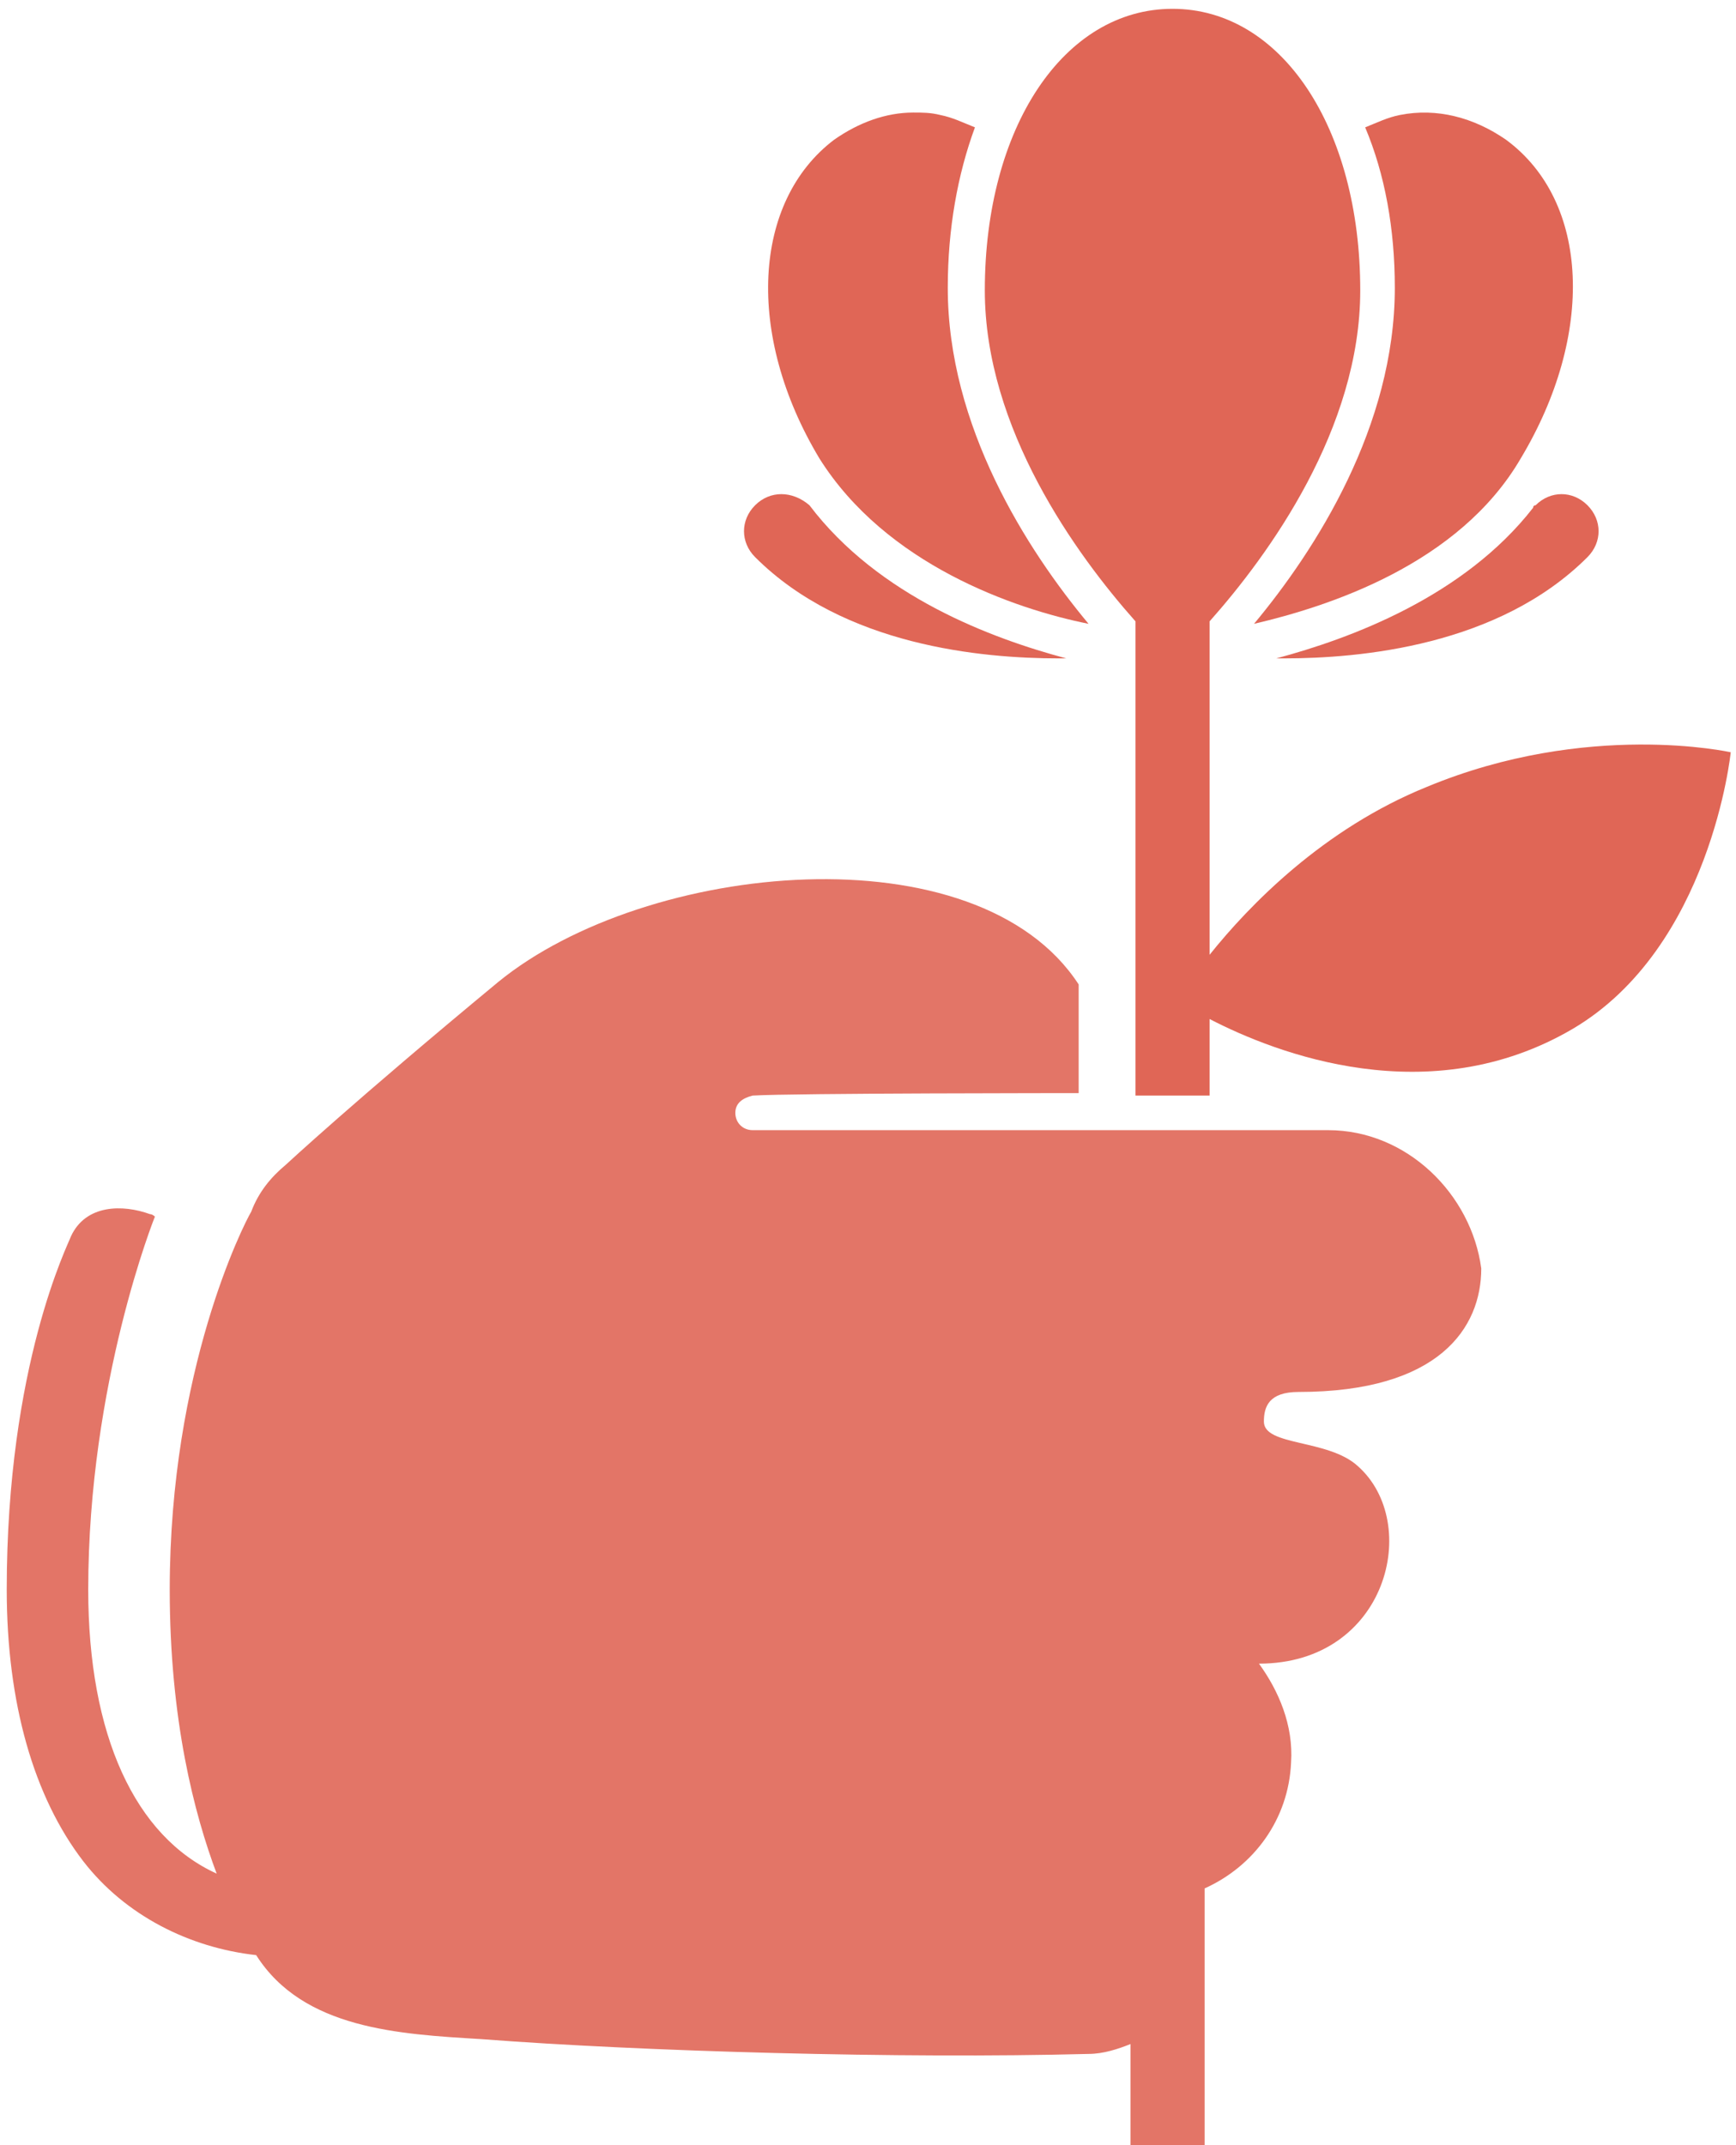
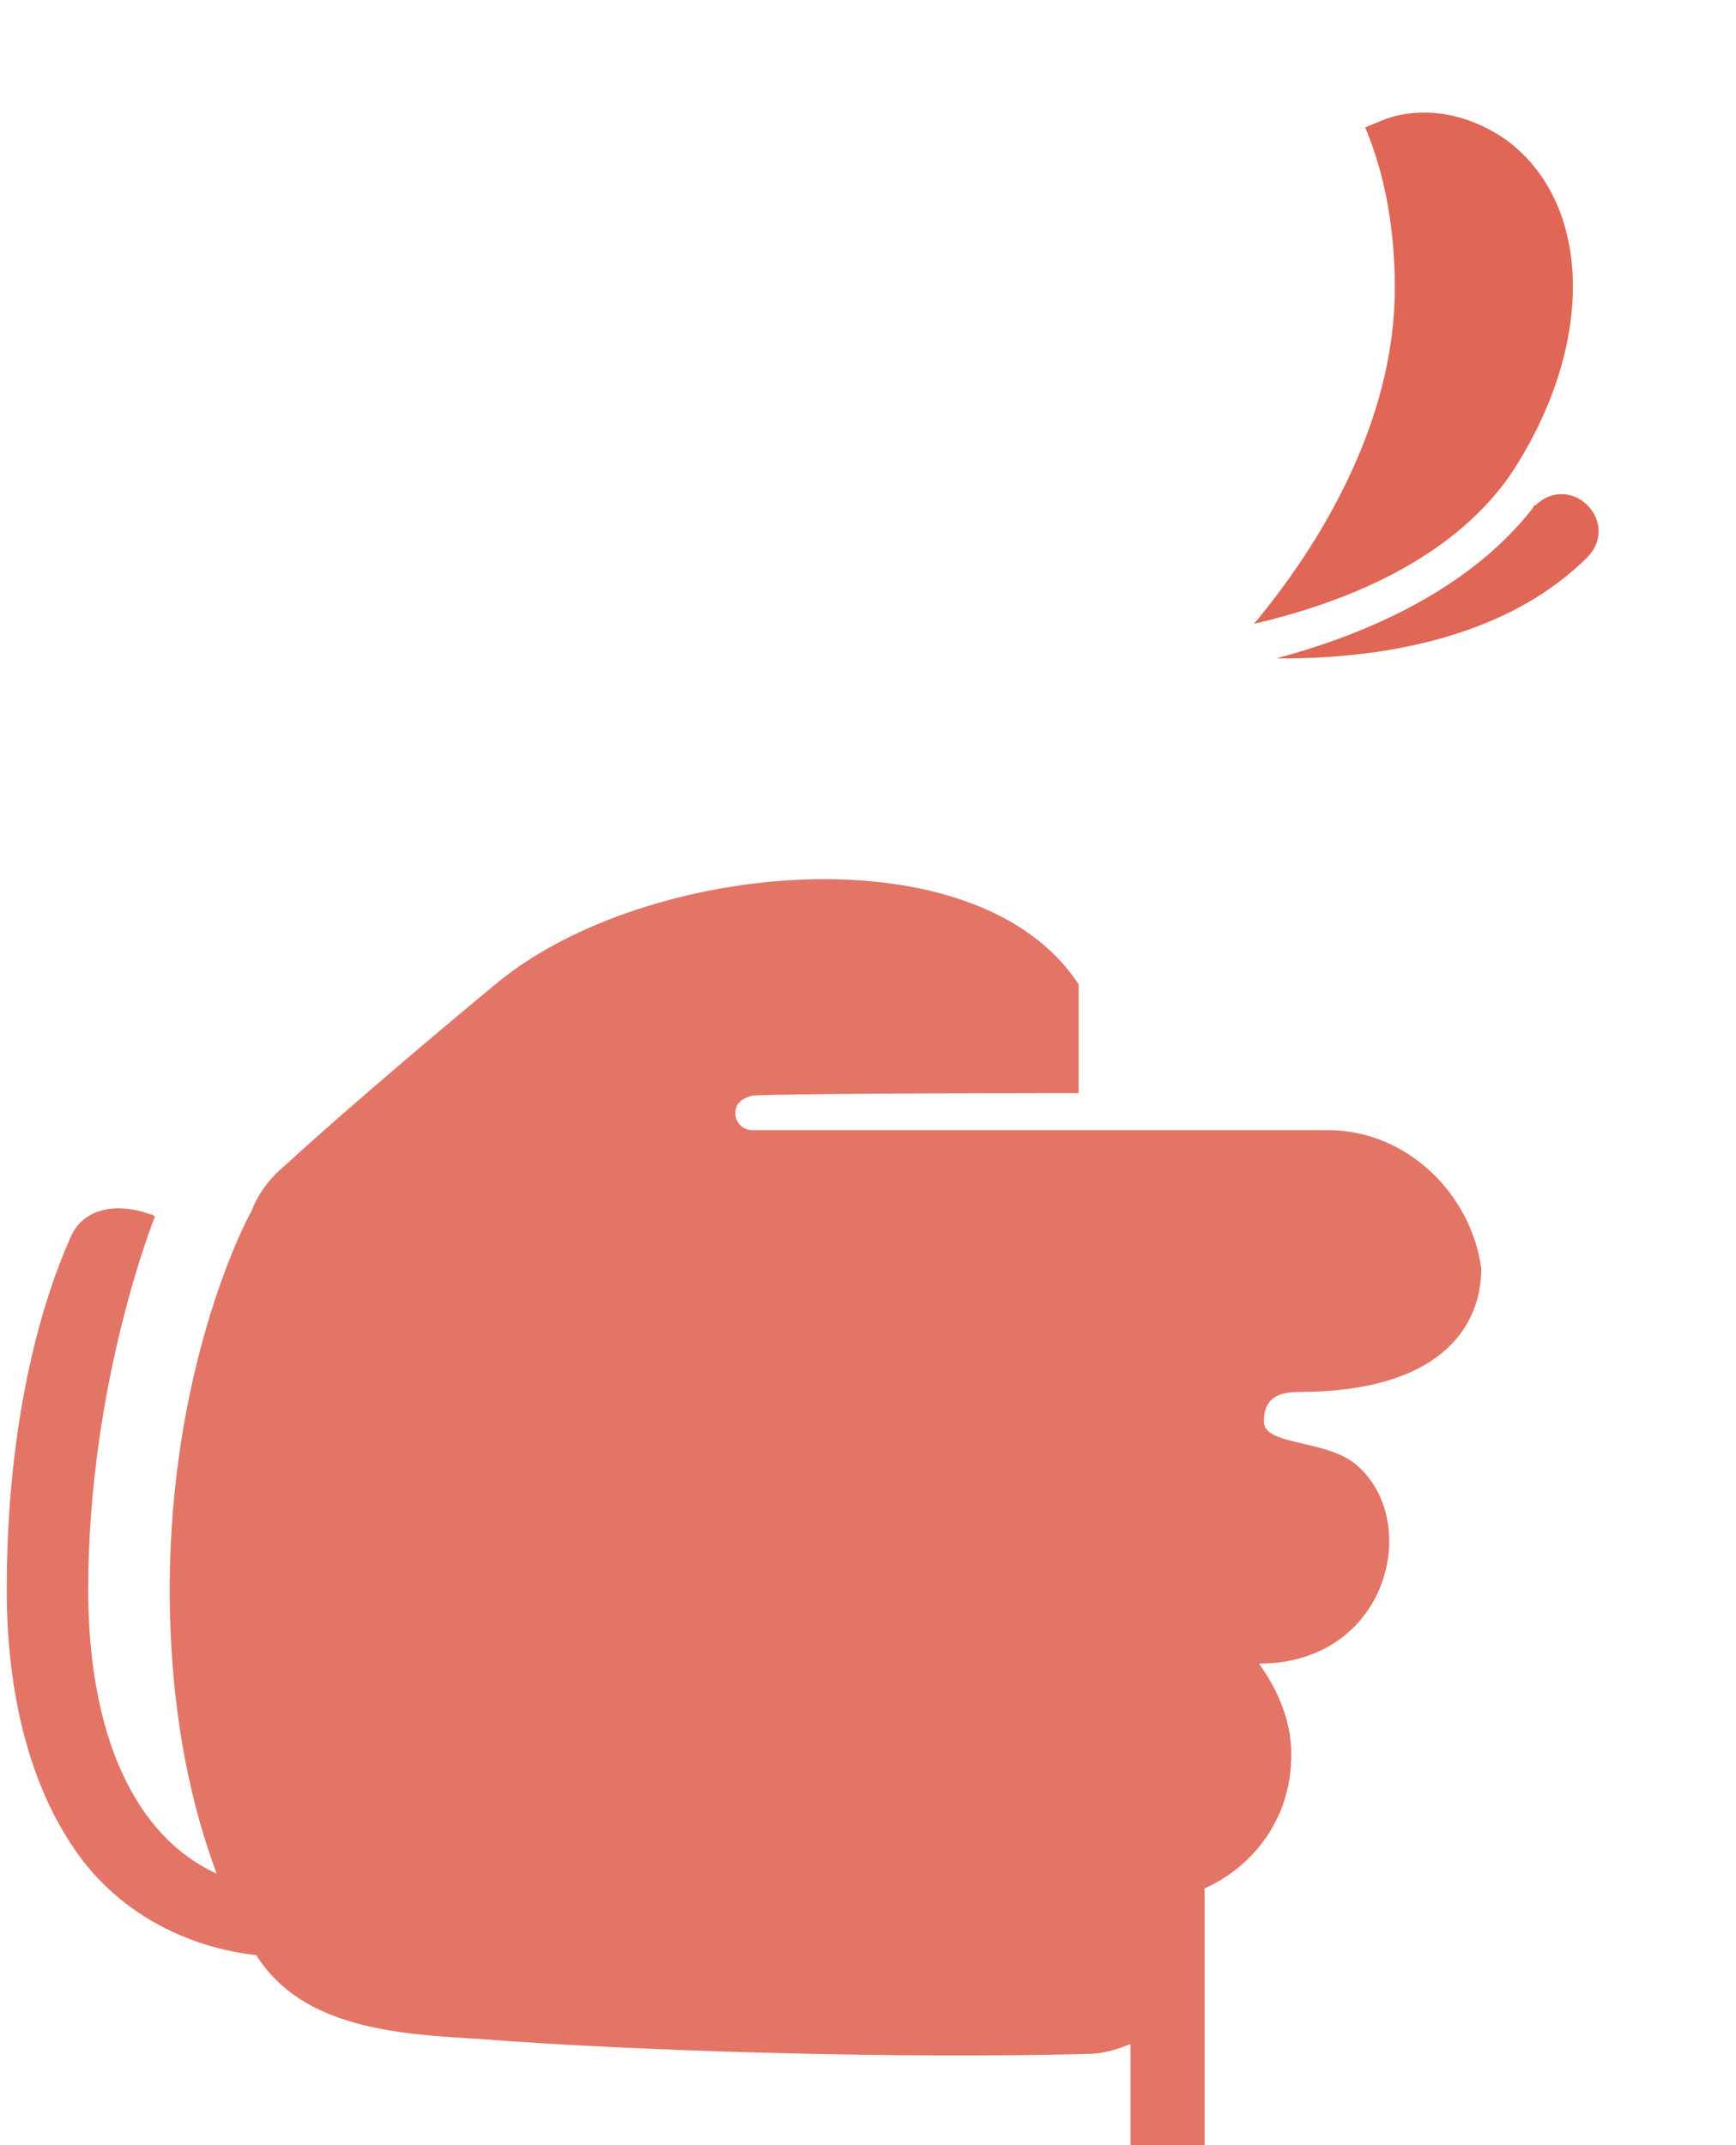
<svg xmlns="http://www.w3.org/2000/svg" width="123" height="152" viewBox="0 0 123 152" fill="none">
  <path d="M90.426 46.649H90.951C96.376 46.649 106.176 45.774 112.476 39.474C113.526 38.424 113.526 36.849 112.476 35.799C111.426 34.749 109.851 34.749 108.801 35.799C108.801 35.799 108.626 35.799 108.626 35.974C103.726 42.274 95.676 45.249 90.426 46.649L90.426 46.649Z" fill="#E06656" />
-   <path d="M57.352 35.799C56.127 34.749 54.552 34.749 53.502 35.799C52.452 36.849 52.452 38.424 53.502 39.474C59.802 45.774 69.602 46.649 75.027 46.649H75.552C70.302 45.249 62.252 42.274 57.352 35.799H57.352Z" fill="#E06656" />
  <path d="M98.826 20.399C98.826 30.199 93.227 38.949 88.852 44.199C94.102 42.974 103.377 39.999 107.752 32.474C113.002 23.724 112.652 14.274 106.702 9.899C104.426 8.324 101.801 7.624 99.176 8.149C98.301 8.324 97.601 8.674 96.726 9.024C98.126 12.349 98.826 16.199 98.826 20.399L98.826 20.399Z" fill="#E06656" />
-   <path d="M77.127 44.2C72.752 38.95 67.152 30.2 67.152 20.399C67.152 16.199 67.852 12.35 69.077 9.024C68.202 8.675 67.502 8.324 66.627 8.149C65.927 7.975 65.402 7.975 64.702 7.975C62.777 7.975 60.852 8.675 59.102 9.899C53.327 14.274 52.803 23.725 58.053 32.474C62.777 39.999 71.877 43.149 77.127 44.199L77.127 44.2Z" fill="#E06656" />
  <path d="M94.101 80.075H53.326C52.626 80.075 52.101 79.549 52.101 78.85C52.101 78.15 52.626 77.8 53.326 77.625C56.126 77.45 76.426 77.45 76.426 77.45L76.426 69.75C69.251 58.724 45.801 61 35.301 69.575C25.151 77.975 20.251 82.525 20.251 82.525C19.201 83.4 18.326 84.45 17.801 85.85C17.276 86.725 12.026 97.05 12.026 112.625C12.026 121.9 13.776 128.55 15.351 132.75C9.576 130.125 6.251 122.95 6.251 112.625C6.251 97.925 10.976 86.2 10.976 86.2C10.976 86.2 10.801 86.025 10.626 86.025C8.701 85.325 6.076 85.325 5.026 87.6C4.852 88.126 0.477 96.7 0.477 112.625C0.477 120.675 2.401 127.325 5.901 131.875C8.876 135.725 13.427 138 18.151 138.526C21.477 143.776 28.302 144.125 34.076 144.476C45.451 145.351 63.826 145.876 77.126 145.526C78.176 145.526 79.226 145.176 80.101 144.825V152H85.351V133.799C88.851 132.224 91.301 128.899 91.476 124.874C91.651 122.249 90.601 119.799 89.201 117.874C98.3 117.874 100.751 107.899 96.201 103.874C94.101 101.949 89.55 102.474 89.55 100.724C89.55 99.674 89.9 98.624 92.001 98.624C101.975 98.624 104.951 94.074 104.951 89.874C104.251 84.624 99.7 80.075 94.101 80.075Z" fill="#E37567" />
-   <path d="M101.102 55.75C93.752 58.724 88.502 64.15 85.702 67.65L85.702 44.025C89.902 39.3 96.377 30.375 96.377 20.575C96.377 9.025 90.777 0.625 83.077 0.625C75.377 0.625 69.777 9.025 69.777 20.575C69.777 30.375 76.252 39.3 80.452 44.025V77.625H85.702V72.2C90.427 74.65 101.277 78.85 111.427 72.9C121.227 67.125 122.627 53.3 122.627 53.3C122.627 53.3 112.477 51.025 101.102 55.75L101.102 55.75Z" fill="#E06656" />
</svg>